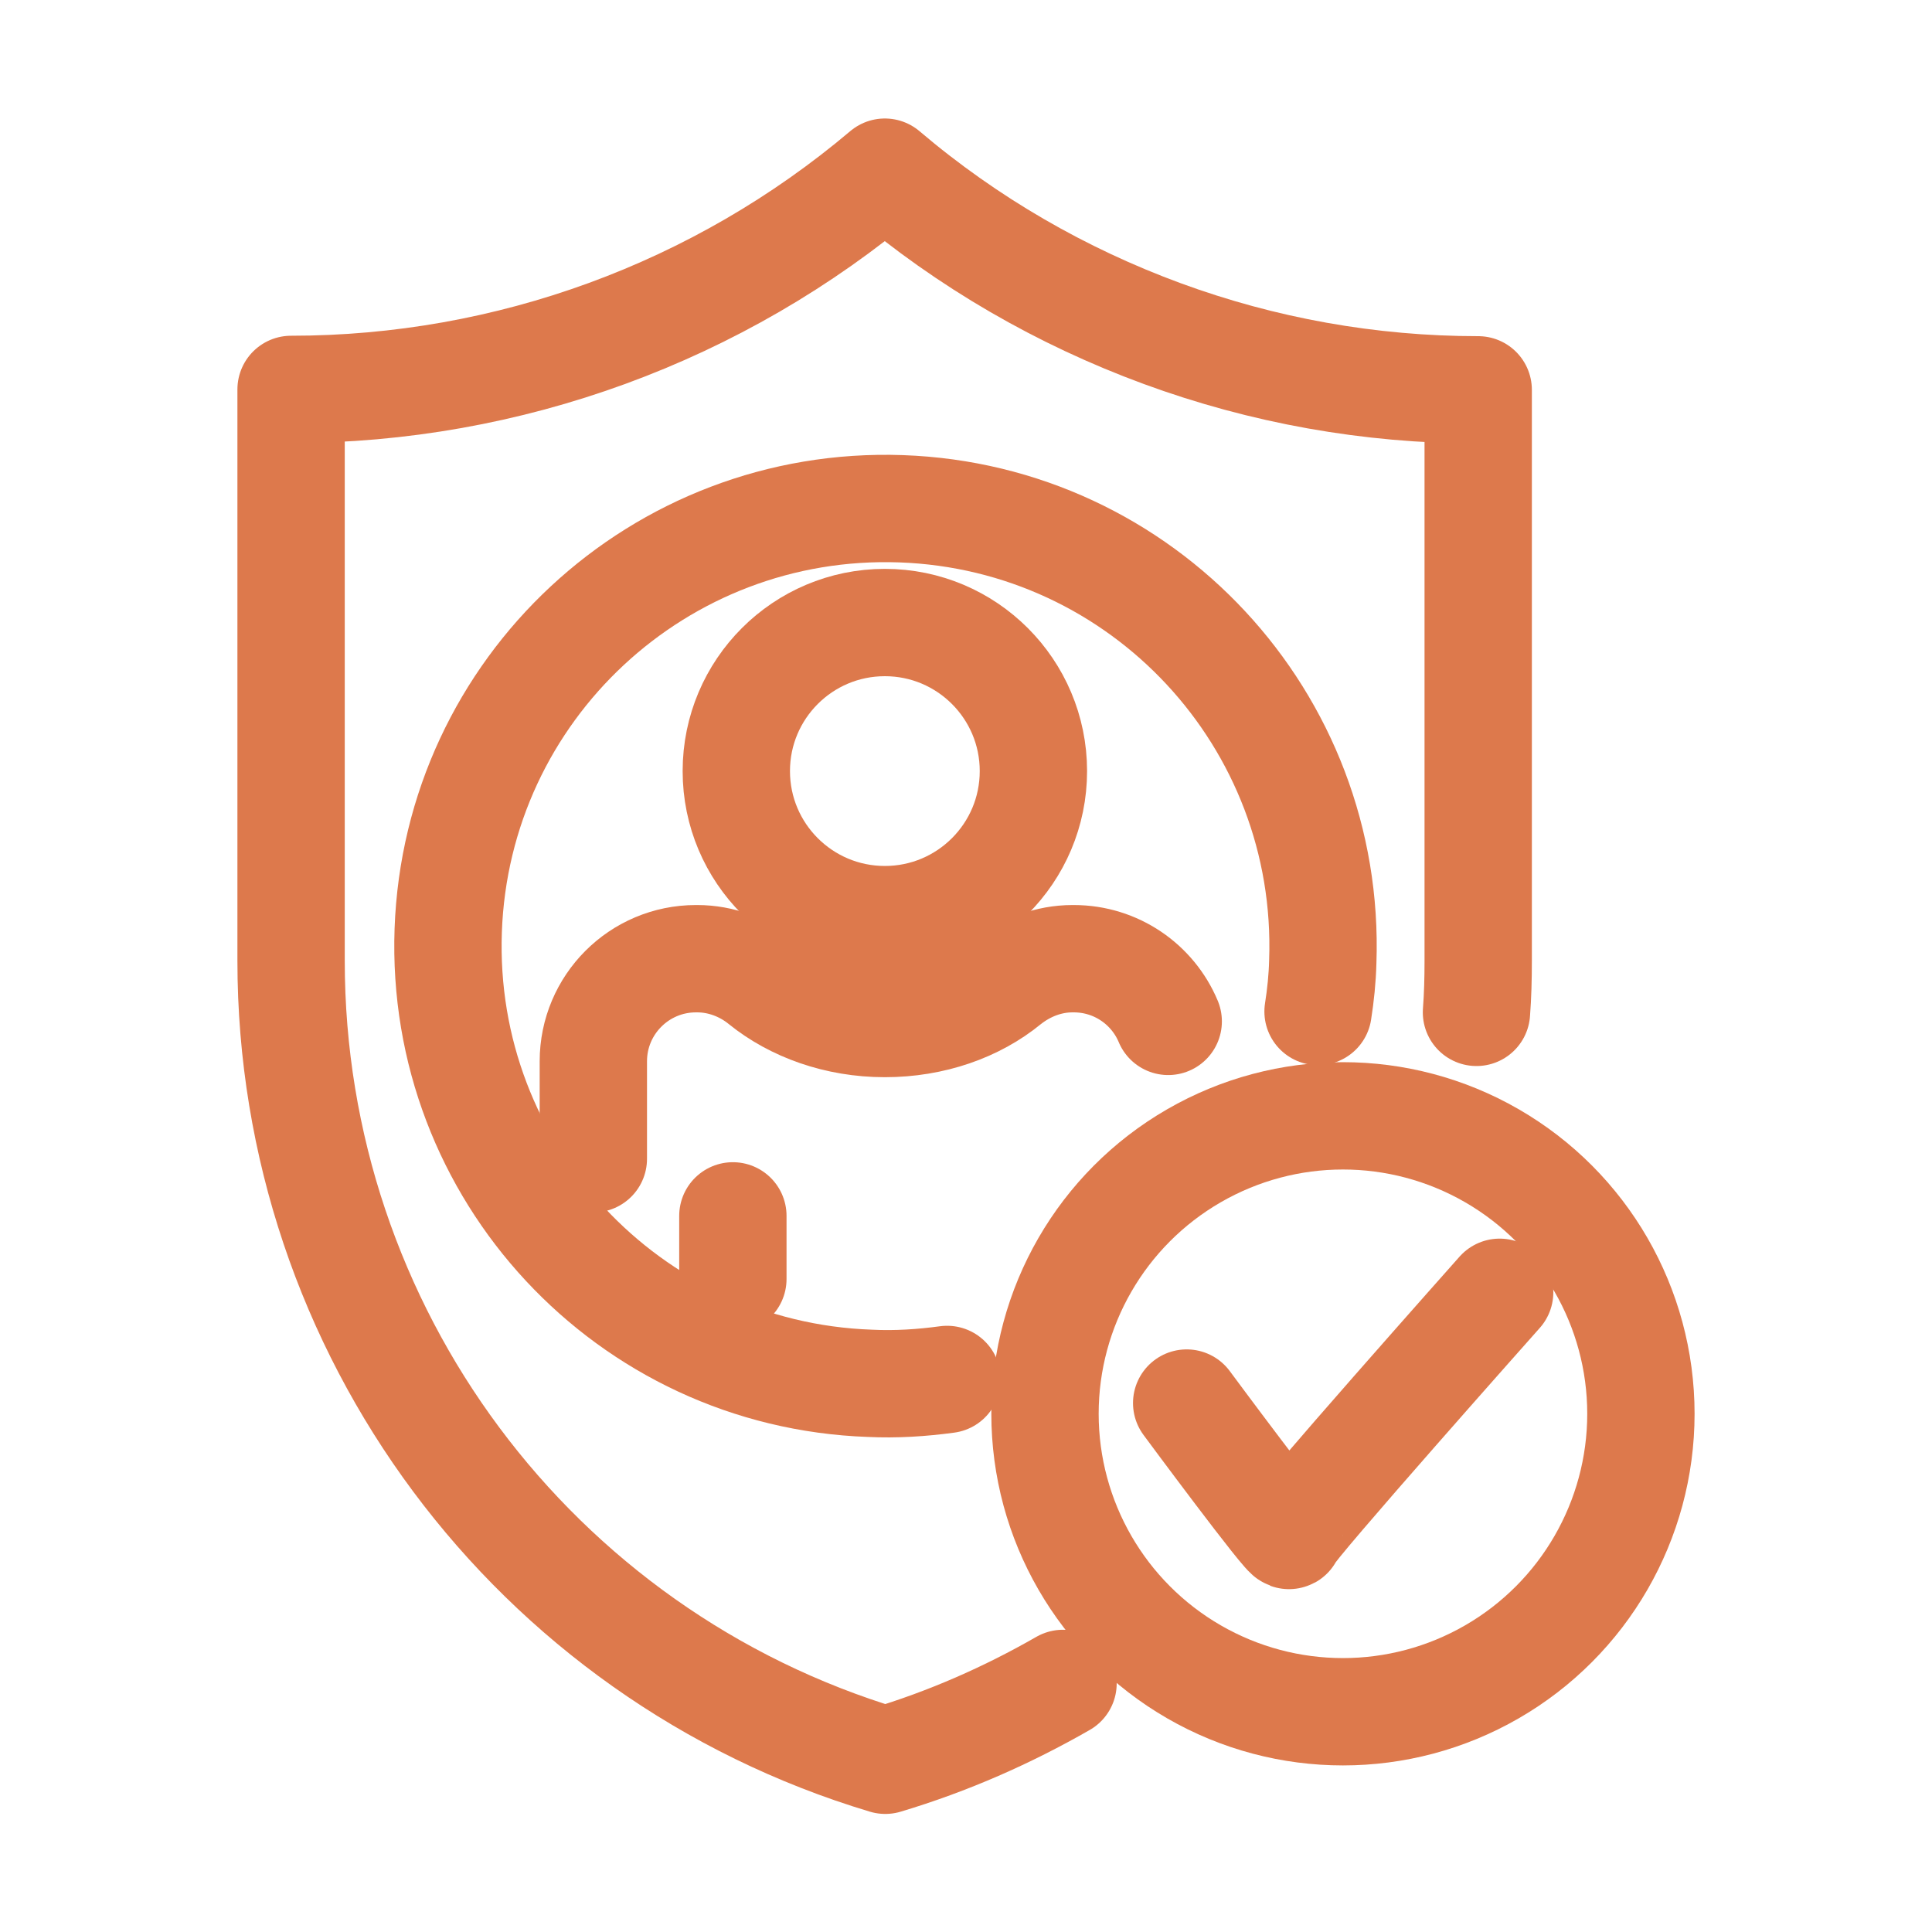
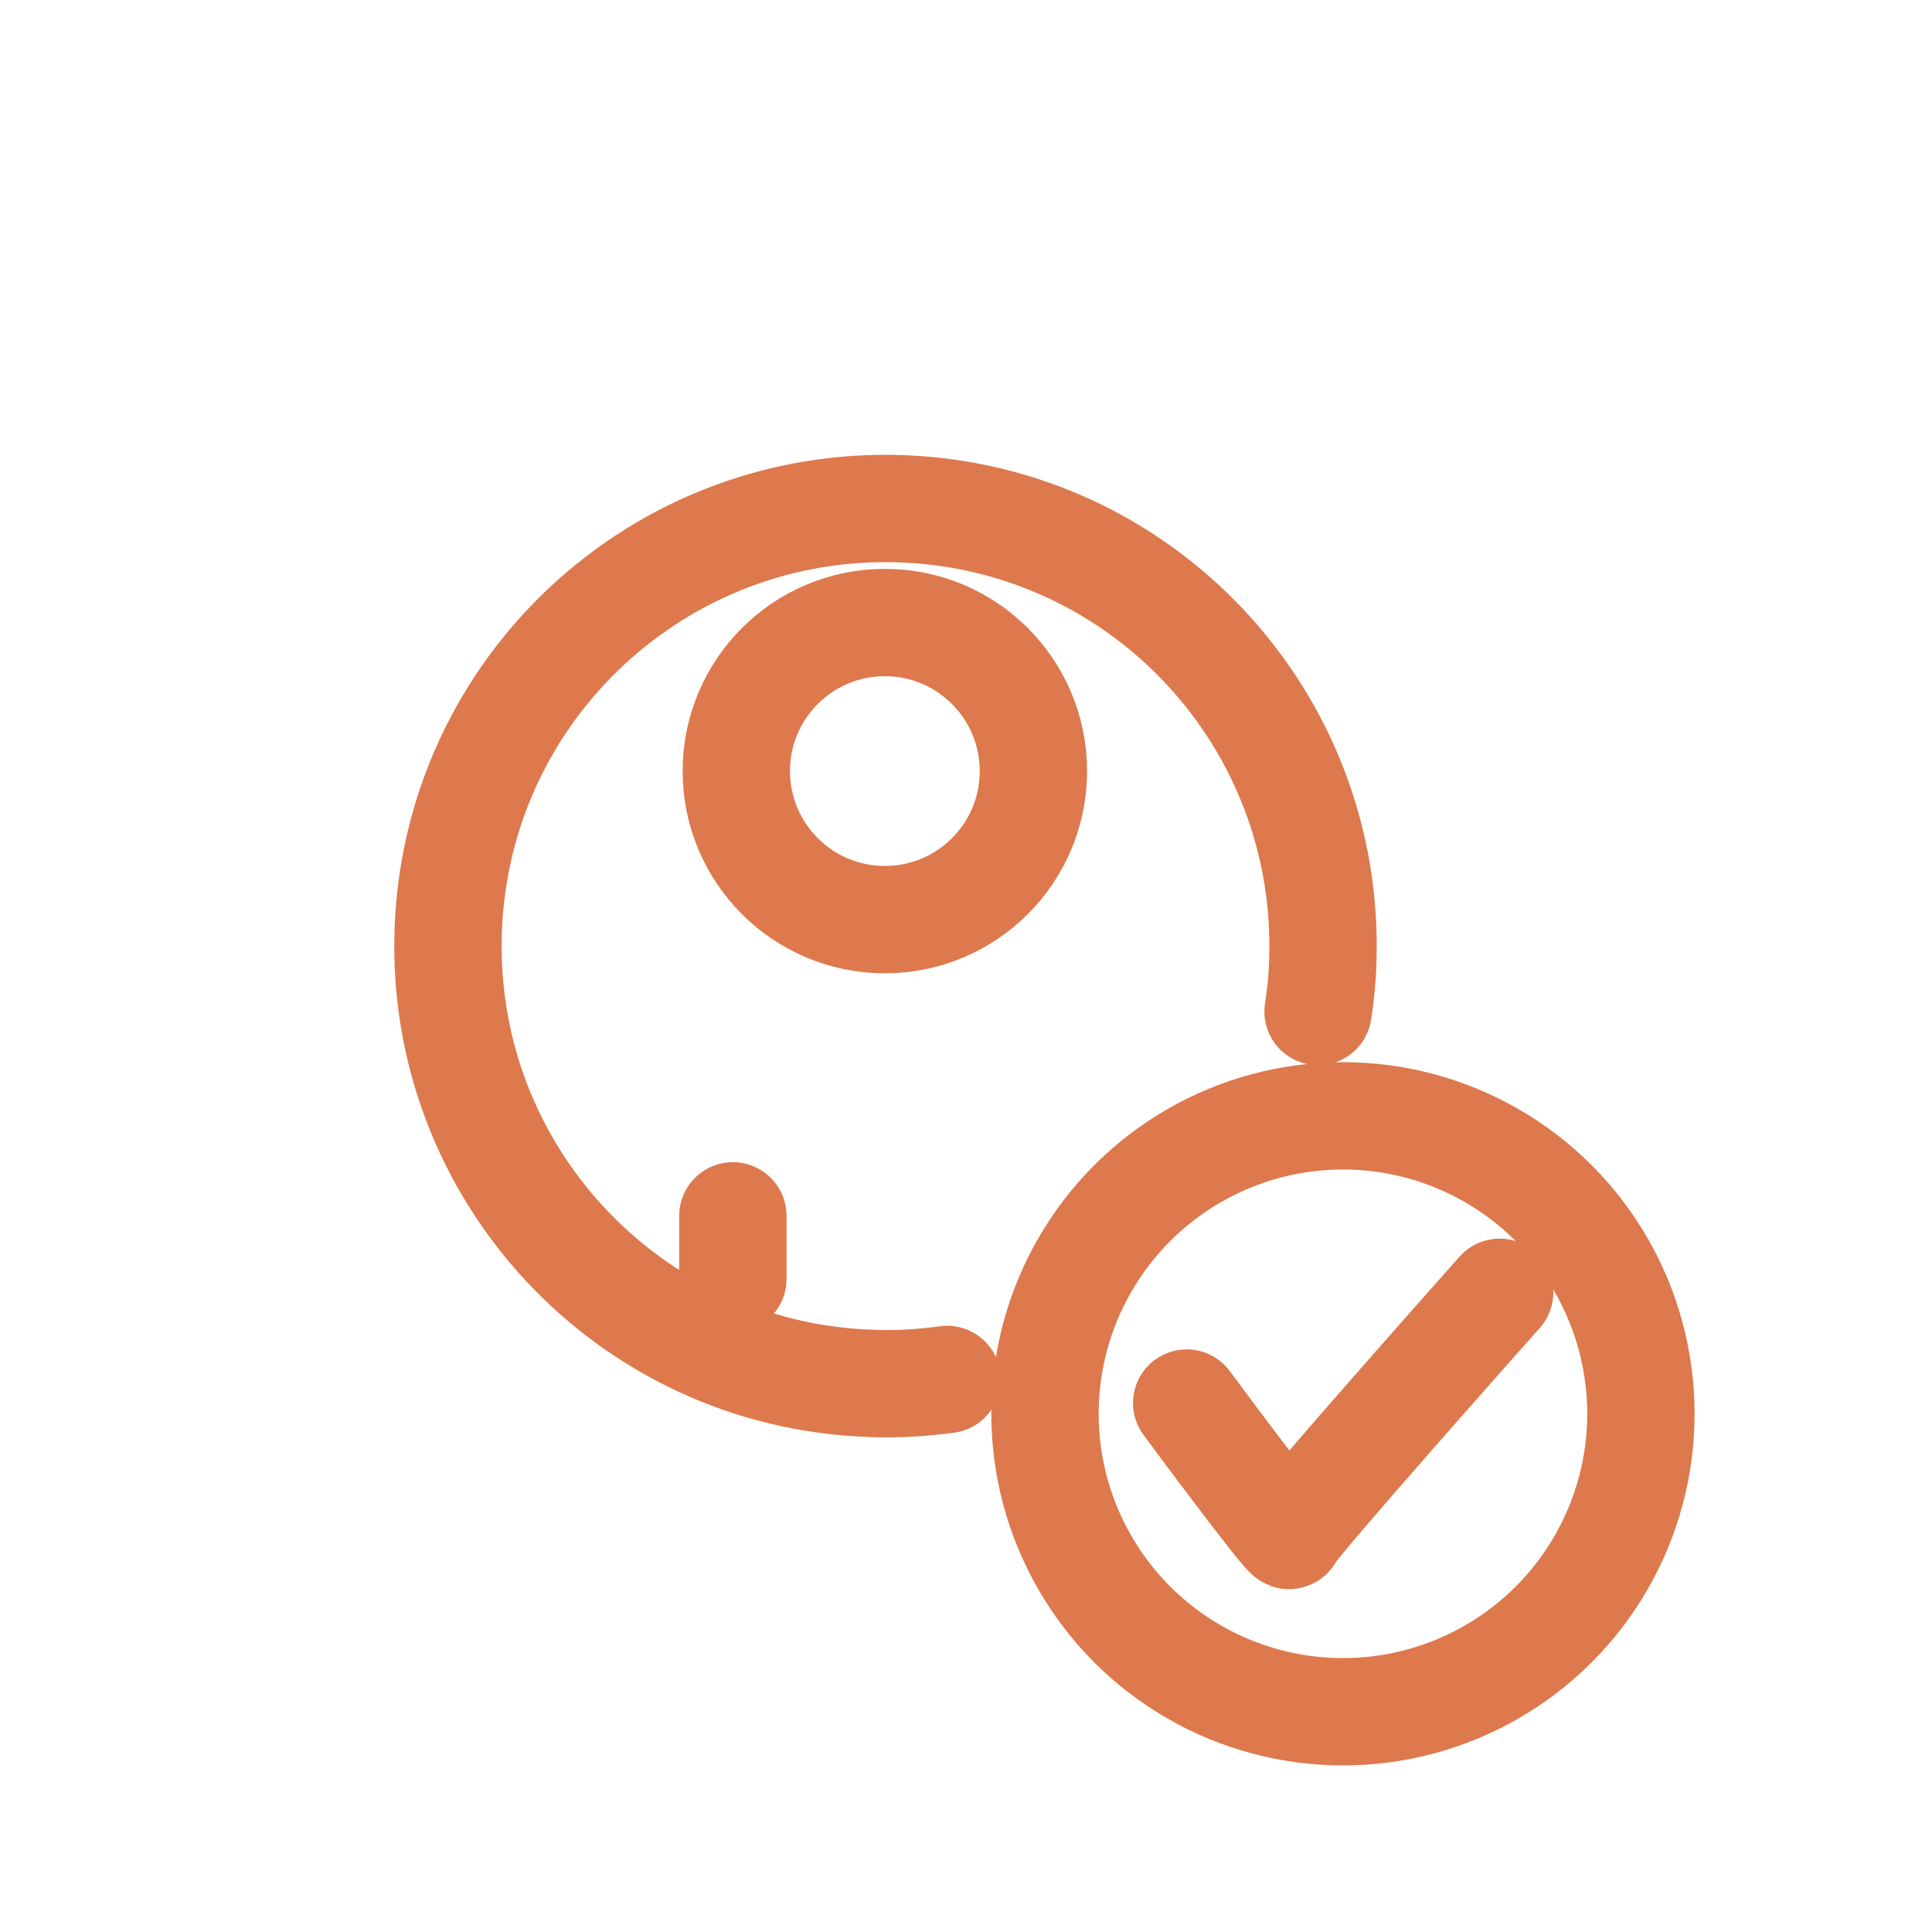
<svg xmlns="http://www.w3.org/2000/svg" id="Centro_Icono_Verde" width="45px" height="45px" data-name="Centro Icono Verde" version="1.1" viewBox="0 0 45 45">
  <defs>
    <style>
      .cls-1 {
        fill: none;
        stroke: #dd794c;
        stroke-linecap: round;
        stroke-linejoin: round;
        stroke-width: 2.5px;
      }
    </style>
  </defs>
-   <path class="cls-1" d="M24.76,39.21c-1.29.74-2.67,1.35-4.14,1.79-8.2-2.46-13.84-10.02-13.84-18.62v-13.31c5.06,0,9.96-1.79,13.83-5.06h0s0,0,0,0c1.93,1.64,4.12,2.9,6.46,3.76,2.34.86,4.83,1.31,7.36,1.31v13.31c0,.4-.01.8-.04,1.19" />
  <g>
    <path class="cls-1" d="M22.06,32.13c-.59.08-1.19.12-1.8.09-5.63-.2-10.02-4.92-9.82-10.55.2-5.63,4.92-10.02,10.55-9.82,5.63.2,10.02,4.92,9.82,10.55-.01.39-.05.78-.11,1.16" />
    <g>
-       <path class="cls-1" d="M13.82,26.99v-2.27c0-1.32,1.07-2.39,2.39-2.39h.03c.55,0,1.09.2,1.52.55.73.59,1.74.96,2.85.96s2.12-.36,2.85-.96c.44-.35.97-.55,1.52-.55h.03c.99,0,1.84.6,2.2,1.46" />
      <line class="cls-1" x1="17.07" y1="28.32" x2="17.07" y2="29.79" />
      <circle class="cls-1" cx="20.61" cy="17.96" r="3.46" />
    </g>
  </g>
  <g>
    <circle class="cls-1" cx="31.28" cy="32.93" r="6.94" />
    <path class="cls-1" d="M27.64,32.68s2.39,3.23,2.39,3.08,4.9-5.66,4.9-5.66" />
  </g>
</svg>